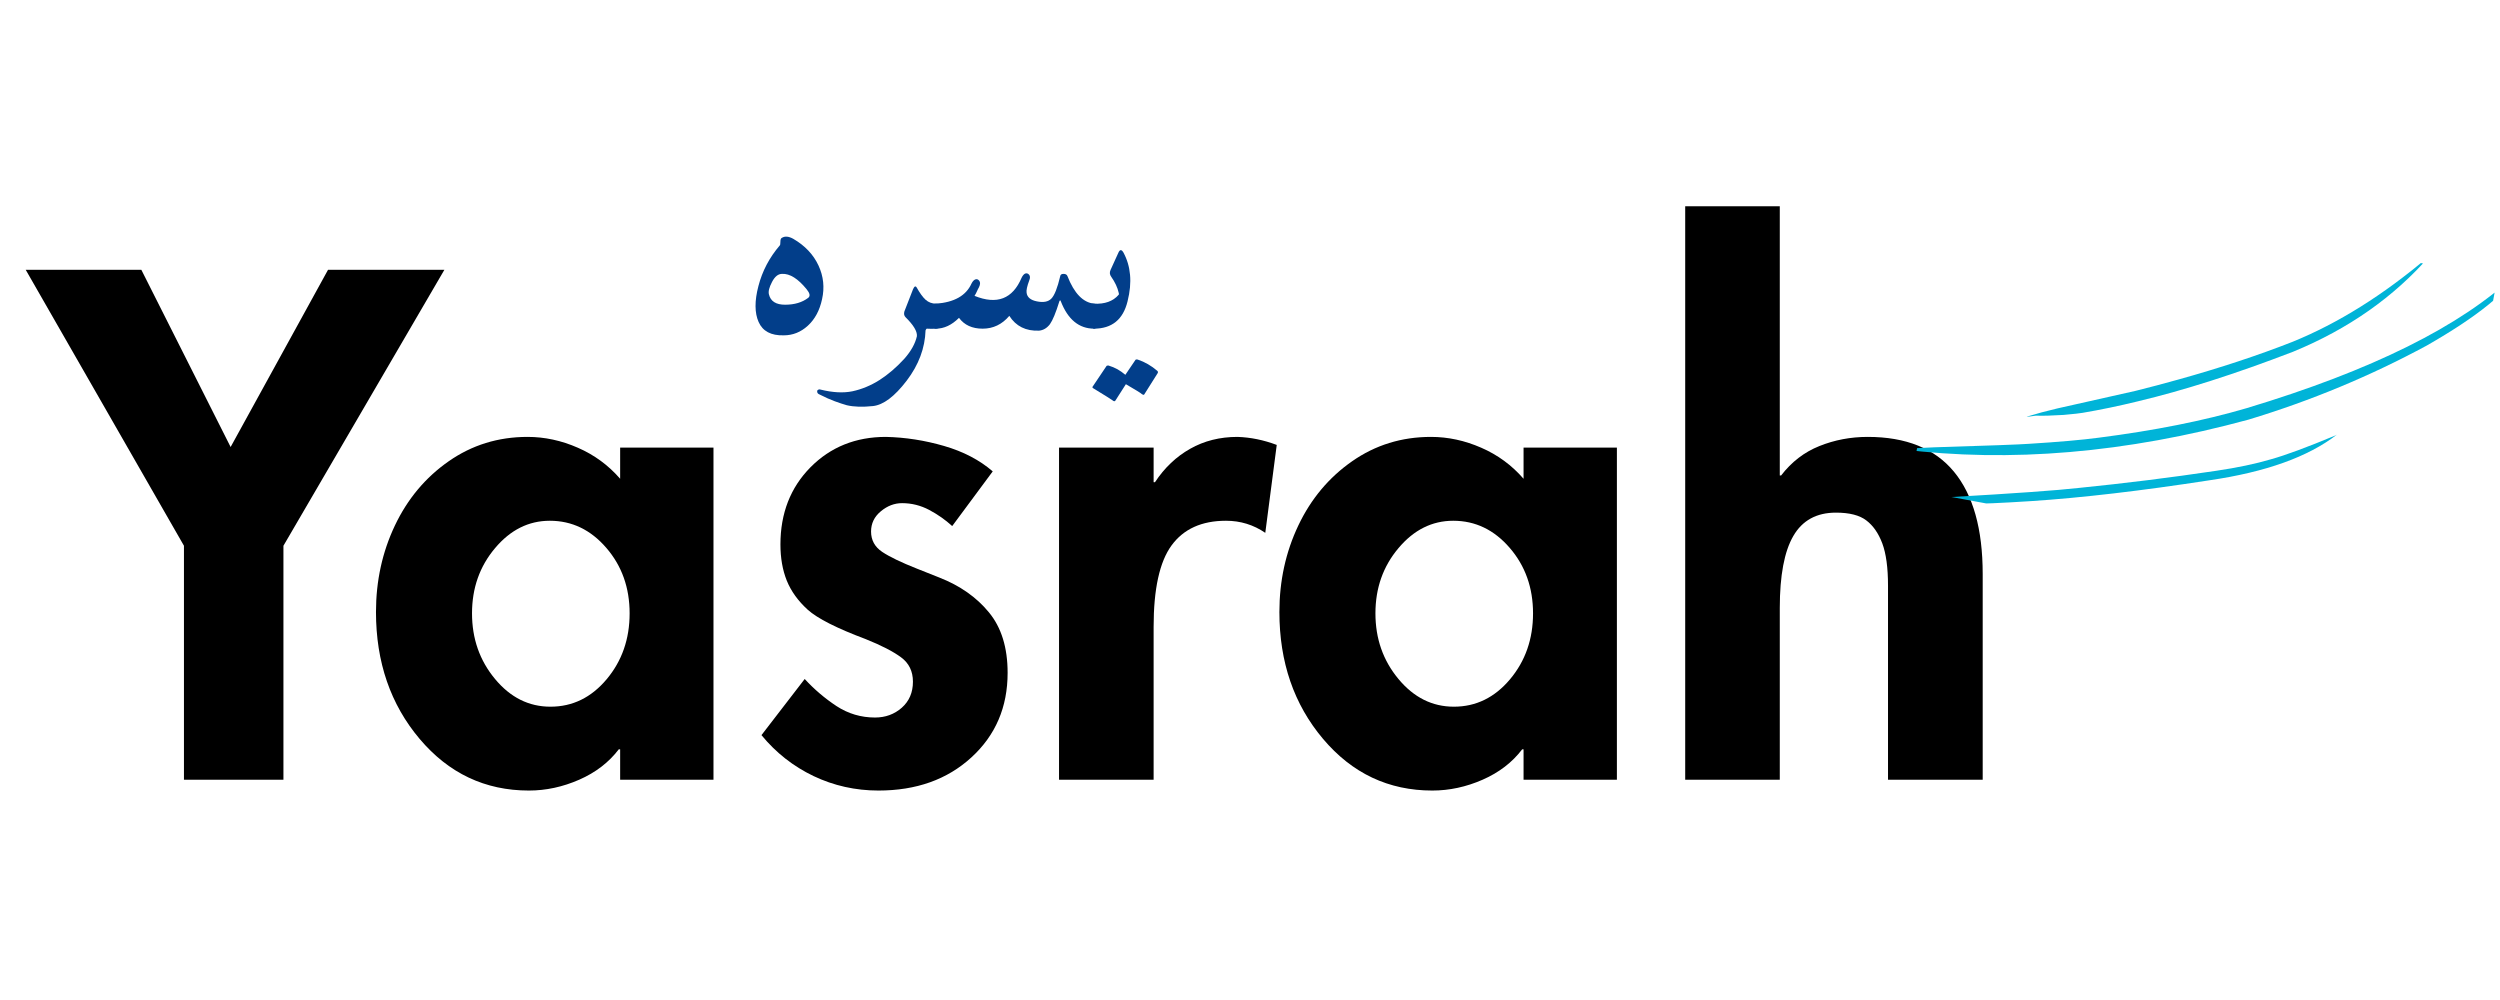
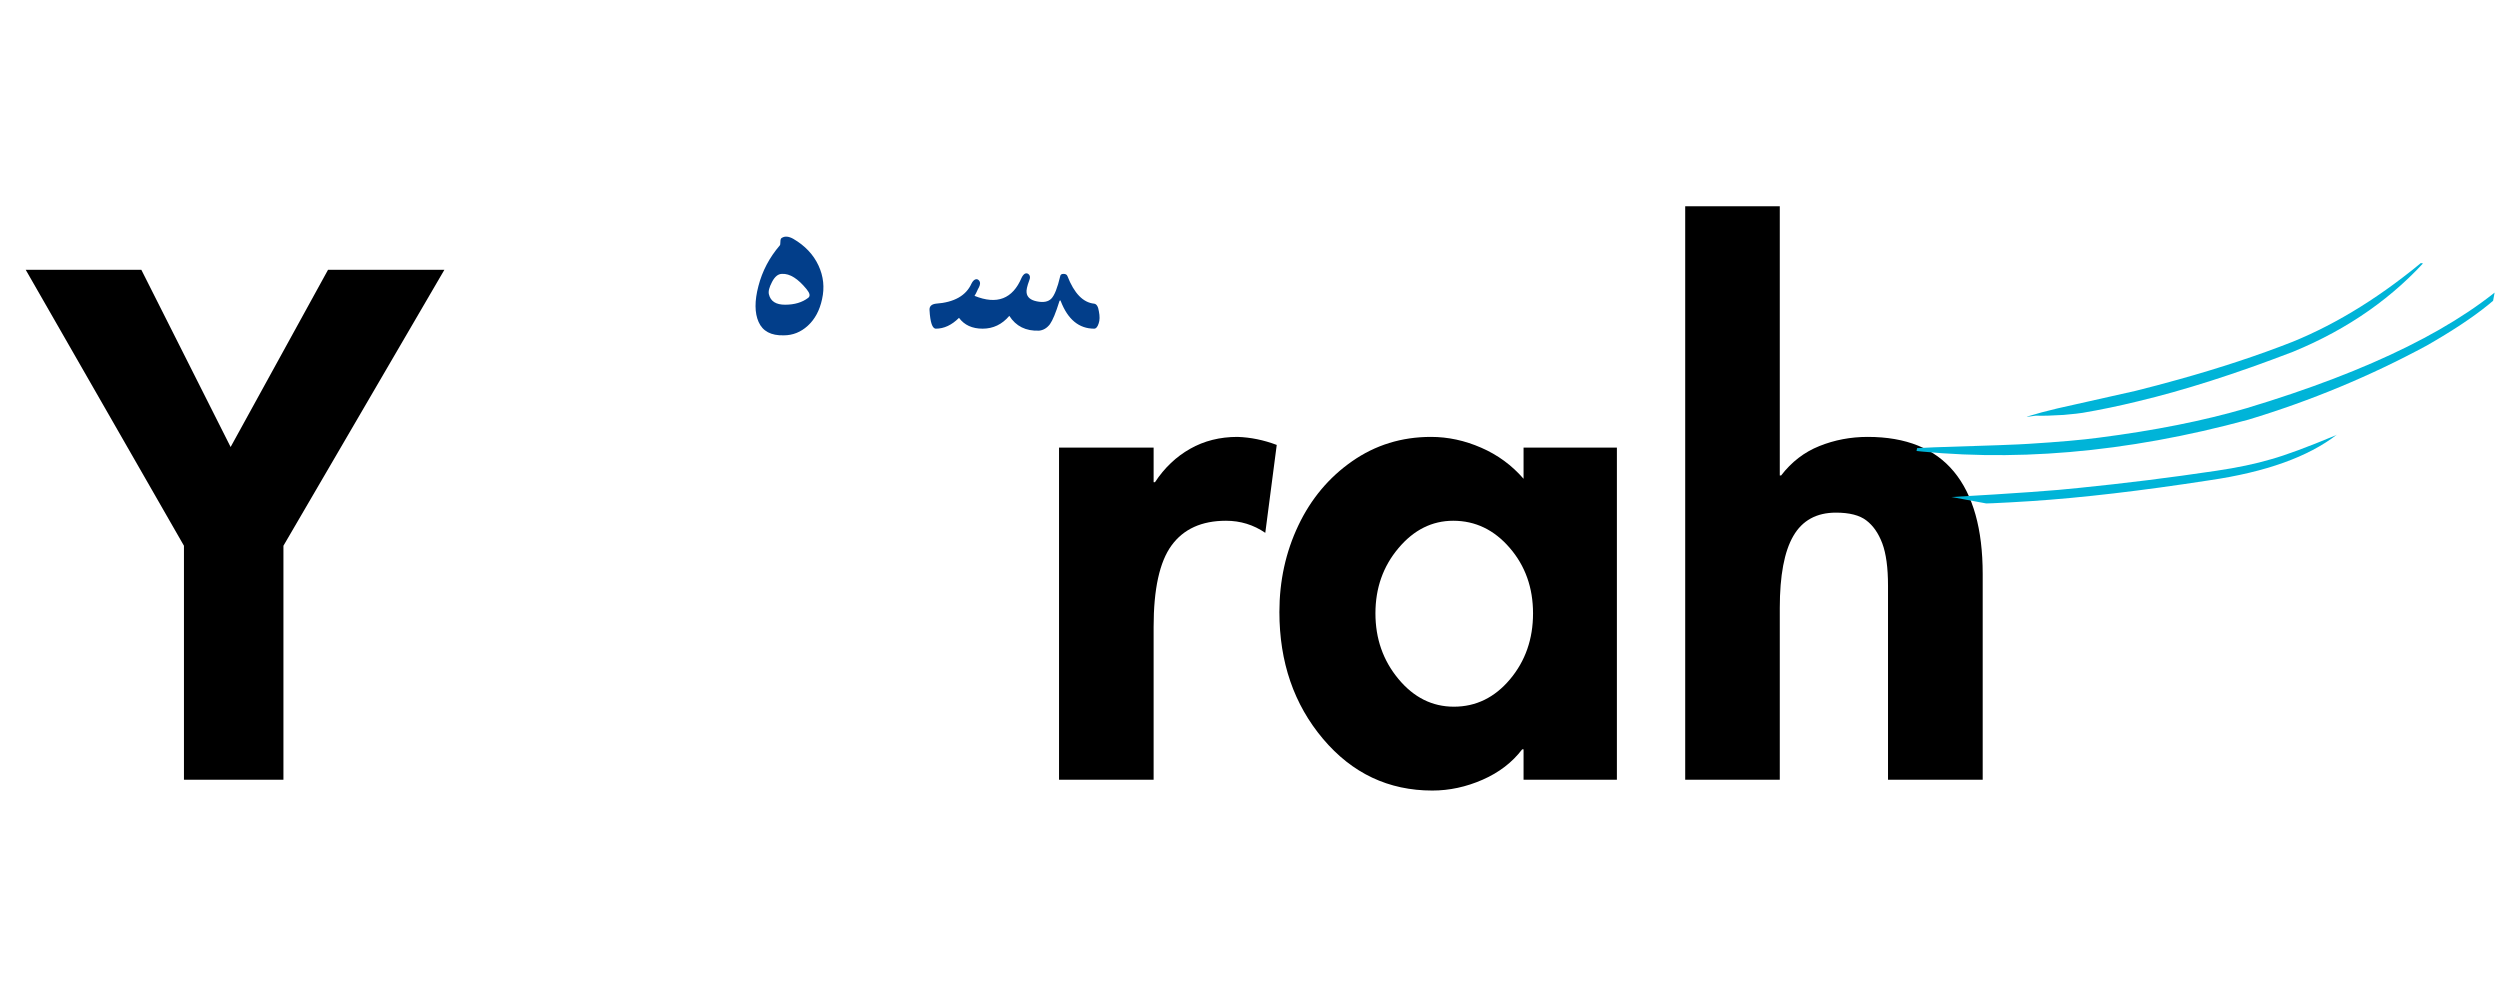
<svg xmlns="http://www.w3.org/2000/svg" version="1.2" preserveAspectRatio="xMidYMid meet" height="200" viewBox="0 0 375 150" zoomAndPan="magnify" width="500">
  <defs>
    <clipPath id="3d5c61dc3d">
      <path d="M 0.602 28 L 301 28 L 301 133.84 L 0.602 133.84 Z M 0.602 28" />
    </clipPath>
    <clipPath id="6d396415ca">
      <path d="M 0.602 10 L 64 10 L 64 87 L 0.602 87 Z M 0.602 10" />
    </clipPath>
    <clipPath id="ac42cd1155">
      <rect height="106" y="0" width="301" x="0" />
    </clipPath>
    <clipPath id="39b785391c">
      <path d="M 283 38 L 372 38 L 372 67 L 283 67 Z M 283 38" />
    </clipPath>
    <clipPath id="fea1e5a747">
      <path d="M 292.004 24.887 L 371.617 39.578 L 363.035 86.086 L 283.422 71.391 Z M 292.004 24.887" />
    </clipPath>
    <clipPath id="b9b6069315">
      <path d="M 289.562 22.793 L 374.695 38.508 L 365.527 88.168 L 280.398 72.453 Z M 289.562 22.793" />
    </clipPath>
    <clipPath id="590fc6df8a">
      <path d="M 284 63 L 348 63 L 348 74 L 284 74 Z M 284 63" />
    </clipPath>
    <clipPath id="283281ce8d">
      <path d="M 292.004 24.887 L 371.617 39.578 L 363.035 86.086 L 283.422 71.391 Z M 292.004 24.887" />
    </clipPath>
    <clipPath id="f01d081bab">
      <path d="M 289.562 22.793 L 374.695 38.508 L 365.527 88.168 L 280.398 72.453 Z M 289.562 22.793" />
    </clipPath>
    <clipPath id="8bbcea0c05">
      <path d="M 301 36 L 362 36 L 362 61 L 301 61 Z M 301 36" />
    </clipPath>
    <clipPath id="7aa938c835">
      <path d="M 292.004 24.887 L 371.617 39.578 L 363.035 86.086 L 283.422 71.391 Z M 292.004 24.887" />
    </clipPath>
    <clipPath id="f81af8a201">
      <path d="M 289.562 22.793 L 374.695 38.508 L 365.527 88.168 L 280.398 72.453 Z M 289.562 22.793" />
    </clipPath>
    <clipPath id="df436dd3d6">
      <rect height="134" y="0" width="372" x="0" />
    </clipPath>
  </defs>
  <g id="a17d5776a6">
    <rect style="fill:#ffffff;fill-opacity:1;stroke:none;" height="150" y="0" width="375" x="0" />
    <rect style="fill:#ffffff;fill-opacity:1;stroke:none;" height="150" y="0" width="375" x="0" />
    <g transform="matrix(1,0,0,1,3,2)">
      <g clip-path="url(#df436dd3d6)">
        <g clip-path="url(#3d5c61dc3d)" clip-rule="nonzero">
          <g transform="matrix(1,0,0,1,0,28)">
            <g clip-path="url(#ac42cd1155)" id="534b4b0b08">
              <g clip-path="url(#6d396415ca)" clip-rule="nonzero">
                <g style="fill:#000000;fill-opacity:1;">
                  <g transform="translate(2.484, 86.957)">
                    <path d="M 15.719 -76.484 L 29.109 -49.906 L 43.719 -76.484 L 61.172 -76.484 L 37.031 -35.094 L 37.031 0 L 22.109 0 L 22.109 -35.094 L -1.625 -76.484 Z M 15.719 -76.484" style="stroke:none" />
                  </g>
                </g>
              </g>
              <g style="fill:#000000;fill-opacity:1;">
                <g transform="translate(51.881, 86.957)">
-                   <path d="M 38.141 -49.812 L 52.141 -49.812 L 52.141 0 L 38.141 0 L 38.141 -4.562 L 37.938 -4.562 C 36.445 -2.602 34.469 -1.082 32 0 C 29.531 1.082 27.016 1.625 24.453 1.625 C 17.891 1.625 12.426 -0.957 8.062 -6.125 C 3.695 -11.301 1.516 -17.645 1.516 -25.156 C 1.516 -29.82 2.461 -34.148 4.359 -38.141 C 6.254 -42.129 8.941 -45.336 12.422 -47.766 C 15.91 -50.203 19.852 -51.422 24.25 -51.422 C 26.812 -51.422 29.328 -50.879 31.797 -49.797 C 34.266 -48.723 36.379 -47.172 38.141 -45.141 Z M 27.594 -38.844 C 24.414 -38.844 21.676 -37.473 19.375 -34.734 C 17.07 -32.004 15.922 -28.742 15.922 -24.953 C 15.922 -21.16 17.07 -17.879 19.375 -15.109 C 21.676 -12.336 24.445 -10.953 27.688 -10.953 C 31 -10.953 33.805 -12.32 36.109 -15.062 C 38.41 -17.801 39.562 -21.098 39.562 -24.953 C 39.562 -28.805 38.395 -32.082 36.062 -34.781 C 33.727 -37.488 30.906 -38.844 27.594 -38.844 Z M 27.594 -38.844" style="stroke:none" />
-                 </g>
+                   </g>
              </g>
              <g style="fill:#000000;fill-opacity:1;">
                <g transform="translate(109.19, 86.957)">
-                   <path d="M 30.641 -38.047 C 29.617 -38.984 28.469 -39.789 27.188 -40.469 C 25.906 -41.145 24.551 -41.484 23.125 -41.484 C 21.977 -41.484 20.914 -41.078 19.938 -40.266 C 18.957 -39.453 18.469 -38.441 18.469 -37.234 C 18.469 -35.941 19.023 -34.922 20.141 -34.172 C 21.254 -33.43 22.992 -32.594 25.359 -31.656 L 28.703 -30.328 C 31.816 -29.109 34.301 -27.363 36.156 -25.094 C 38.02 -22.832 38.953 -19.812 38.953 -16.031 C 38.953 -10.883 37.141 -6.656 33.516 -3.344 C 29.898 -0.031 25.254 1.625 19.578 1.625 C 16.129 1.625 12.883 0.898 9.844 -0.547 C 6.801 -2.004 4.195 -4.051 2.031 -6.688 L 8.516 -15.109 C 9.941 -13.555 11.531 -12.203 13.281 -11.047 C 15.039 -9.898 16.969 -9.328 19.062 -9.328 C 20.625 -9.328 21.961 -9.816 23.078 -10.797 C 24.191 -11.785 24.75 -13.086 24.75 -14.703 C 24.75 -16.266 24.156 -17.484 22.969 -18.359 C 21.789 -19.234 20.02 -20.145 17.656 -21.094 C 13.32 -22.719 10.426 -24.188 8.969 -25.5 C 7.52 -26.82 6.473 -28.273 5.828 -29.859 C 5.191 -31.453 4.875 -33.266 4.875 -35.297 C 4.875 -39.961 6.375 -43.816 9.375 -46.859 C 12.383 -49.898 16.156 -51.422 20.688 -51.422 C 23.602 -51.359 26.516 -50.906 29.422 -50.062 C 32.328 -49.219 34.758 -47.945 36.719 -46.25 Z M 30.641 -38.047" style="stroke:none" />
-                 </g>
+                   </g>
              </g>
              <g style="fill:#000000;fill-opacity:1;">
                <g transform="translate(150.777, 86.957)">
                  <path d="M 36.016 -37.031 C 34.254 -38.238 32.289 -38.844 30.125 -38.844 C 26.477 -38.844 23.754 -37.609 21.953 -35.141 C 20.16 -32.68 19.266 -28.609 19.266 -22.922 L 19.266 0 L 5.078 0 L 5.078 -49.812 L 19.266 -49.812 L 19.266 -44.625 L 19.469 -44.625 C 20.895 -46.789 22.656 -48.461 24.75 -49.641 C 26.844 -50.828 29.207 -51.422 31.844 -51.422 C 33.812 -51.359 35.773 -50.957 37.734 -50.219 Z M 36.016 -37.031" style="stroke:none" />
                </g>
              </g>
              <g style="fill:#000000;fill-opacity:1;">
                <g transform="translate(187.393, 86.957)">
                  <path d="M 38.141 -49.812 L 52.141 -49.812 L 52.141 0 L 38.141 0 L 38.141 -4.562 L 37.938 -4.562 C 36.445 -2.602 34.469 -1.082 32 0 C 29.531 1.082 27.016 1.625 24.453 1.625 C 17.891 1.625 12.426 -0.957 8.062 -6.125 C 3.695 -11.301 1.516 -17.645 1.516 -25.156 C 1.516 -29.82 2.461 -34.148 4.359 -38.141 C 6.254 -42.129 8.941 -45.336 12.422 -47.766 C 15.91 -50.203 19.852 -51.422 24.25 -51.422 C 26.812 -51.422 29.328 -50.879 31.797 -49.797 C 34.266 -48.723 36.379 -47.172 38.141 -45.141 Z M 27.594 -38.844 C 24.414 -38.844 21.676 -37.473 19.375 -34.734 C 17.07 -32.004 15.922 -28.742 15.922 -24.953 C 15.922 -21.16 17.07 -17.879 19.375 -15.109 C 21.676 -12.336 24.445 -10.953 27.688 -10.953 C 31 -10.953 33.805 -12.32 36.109 -15.062 C 38.41 -17.801 39.562 -21.098 39.562 -24.953 C 39.562 -28.805 38.395 -32.082 36.062 -34.781 C 33.727 -37.488 30.906 -38.844 27.594 -38.844 Z M 27.594 -38.844" style="stroke:none" />
                </g>
              </g>
              <g style="fill:#000000;fill-opacity:1;">
                <g transform="translate(244.702, 86.957)">
                  <path d="M 19.266 -86.016 L 19.266 -45.641 L 19.469 -45.641 C 21.031 -47.672 22.941 -49.141 25.203 -50.047 C 27.473 -50.961 29.891 -51.422 32.453 -51.422 C 38.203 -51.422 42.516 -49.68 45.391 -46.203 C 48.266 -42.723 49.703 -37.602 49.703 -30.844 L 49.703 0 L 35.5 0 L 35.5 -29.109 C 35.5 -31.816 35.211 -33.93 34.641 -35.453 C 34.066 -36.973 33.27 -38.117 32.25 -38.891 C 31.238 -39.672 29.719 -40.062 27.688 -40.062 C 24.781 -40.062 22.648 -38.895 21.297 -36.562 C 19.941 -34.227 19.266 -30.629 19.266 -25.766 L 19.266 0 L 5.078 0 L 5.078 -86.016 Z M 19.266 -86.016" style="stroke:none" />
                </g>
              </g>
            </g>
          </g>
        </g>
        <g clip-path="url(#39b785391c)" clip-rule="nonzero">
          <g clip-path="url(#fea1e5a747)" clip-rule="nonzero">
            <g clip-path="url(#b9b6069315)" clip-rule="nonzero">
              <path d="M 374.984 38.566 L 374.328 39.168 C 366.211 46.891 352.762 53.578 333.977 59.23 C 327.574 61.109 320.18 62.582 311.797 63.656 C 309.312 63.988 305.801 64.297 301.254 64.578 C 299.957 64.676 295.234 64.848 287.086 65.098 C 283.543 65.254 281.898 65.352 282.148 65.387 C 298.512 67.426 315.887 65.945 334.273 60.945 C 343.645 58.109 352.559 54.402 361.016 49.832 C 368.555 45.523 373.211 41.77 374.984 38.566" style="stroke:none;fill-rule:nonzero;fill:#00b4d8;fill-opacity:1;" />
            </g>
          </g>
        </g>
        <g clip-path="url(#590fc6df8a)" clip-rule="nonzero">
          <g clip-path="url(#283281ce8d)" clip-rule="nonzero">
            <g clip-path="url(#f01d081bab)" clip-rule="nonzero">
              <path d="M 347.535 63.195 L 347.277 63.332 C 343.055 65.09 339.852 66.277 337.66 66.887 C 335.344 67.574 332.594 68.152 329.414 68.621 C 322.559 69.645 315.711 70.496 308.875 71.184 C 305.559 71.559 299.188 72.012 289.762 72.551 C 288.031 72.68 286.355 72.852 284.734 73.066 C 284.57 73.102 285.051 73.109 286.168 73.098 C 287.531 73.262 288.695 73.375 289.664 73.43 C 291.23 73.516 292.219 73.555 292.621 73.547 C 294.008 73.59 297.035 73.465 301.703 73.164 C 309.328 72.66 318.23 71.617 328.418 70.043 C 336.867 68.809 343.238 66.527 347.535 63.195" style="stroke:none;fill-rule:nonzero;fill:#00b4d8;fill-opacity:1;" />
            </g>
          </g>
        </g>
        <g clip-path="url(#8bbcea0c05)" clip-rule="nonzero">
          <g clip-path="url(#7aa938c835)" clip-rule="nonzero">
            <g clip-path="url(#f81af8a201)" clip-rule="nonzero">
              <path d="M 361.52 36.324 L 361.199 36.566 C 354.488 42.258 347.715 46.492 340.887 49.27 C 335.746 51.293 330.047 53.176 323.781 54.922 C 321.578 55.539 319.422 56.109 317.316 56.633 L 305.613 59.262 C 304.039 59.629 302.527 60.035 301.066 60.484 C 300.891 60.551 301.332 60.504 302.395 60.348 C 303.395 60.387 304.773 60.348 306.531 60.238 C 308.082 60.098 309.039 59.992 309.406 59.922 C 312.094 59.465 314.855 58.891 317.699 58.195 C 324.617 56.547 332.375 54.066 340.969 50.758 C 349.27 47.348 356.117 42.535 361.52 36.324" style="stroke:none;fill-rule:nonzero;fill:#00b4d8;fill-opacity:1;" />
            </g>
          </g>
        </g>
        <g style="fill:#023e8a;fill-opacity:1;">
          <g transform="translate(107.668, 47.301)">
            <path d="M 6.594 -13.609 C 7.039 -13.91 7.613 -13.867 8.312 -13.484 C 10.082 -12.453 11.348 -11.113 12.109 -9.469 C 12.859 -7.852 13.035 -6.172 12.641 -4.422 C 12.285 -2.754 11.578 -1.43 10.516 -0.453 C 9.461 0.516 8.254 1 6.891 1 C 4.992 1.051 3.738 0.383 3.125 -1 C 2.52 -2.363 2.508 -4.16 3.094 -6.391 C 3.676 -8.641 4.742 -10.672 6.297 -12.484 C 6.359 -12.535 6.391 -12.711 6.391 -13.016 C 6.391 -13.348 6.457 -13.547 6.594 -13.609 Z M 10.562 -4.625 C 10.895 -4.883 10.82 -5.305 10.344 -5.891 C 9.039 -7.504 7.805 -8.281 6.641 -8.219 C 6.055 -8.219 5.555 -7.816 5.141 -7.016 C 4.711 -6.203 4.555 -5.578 4.672 -5.141 C 4.922 -4.109 5.727 -3.594 7.094 -3.594 C 8.508 -3.594 9.664 -3.938 10.562 -4.625 Z M 10.562 -4.625" style="stroke:none" />
          </g>
        </g>
        <g style="fill:#023e8a;fill-opacity:1;">
          <g transform="translate(123.067, 47.301)">
-             <path d="M 9.594 -2.594 L 10.891 -5.922 C 11.086 -6.367 11.27 -6.453 11.438 -6.172 C 11.906 -5.336 12.348 -4.727 12.766 -4.344 C 13.211 -3.945 13.742 -3.75 14.359 -3.75 C 15.023 -3.75 15.359 -3.141 15.359 -1.922 C 15.359 -0.691 15.023 -0.051 14.359 0 C 13.91 0.031 13.453 0.031 12.984 0 C 12.898 0 12.828 0.082 12.766 0.25 C 12.68 2.914 11.738 5.43 9.938 7.797 C 8.125 10.172 6.438 11.441 4.875 11.609 C 3.32 11.773 2.016 11.734 0.953 11.484 C 0.43 11.336 -0.164 11.141 -0.844 10.891 C -1.531 10.641 -2.281 10.305 -3.094 9.891 C -3.312 9.805 -3.438 9.695 -3.469 9.562 C -3.52 9.363 -3.488 9.238 -3.375 9.188 C -3.27 9.102 -3.133 9.086 -2.969 9.141 C -1.156 9.586 0.43 9.672 1.797 9.391 C 3.211 9.086 4.566 8.523 5.859 7.703 C 7.148 6.879 8.395 5.812 9.594 4.5 C 10.594 3.363 11.219 2.238 11.469 1.125 C 11.531 0.406 10.961 -0.539 9.766 -1.719 C 9.547 -1.938 9.488 -2.227 9.594 -2.594 Z M 9.594 -2.594" style="stroke:none" />
-           </g>
+             </g>
        </g>
        <g style="fill:#023e8a;fill-opacity:1;">
          <g transform="translate(137.381, 47.301)">
            <path d="M 5.344 -6.766 C 5.508 -7.098 5.703 -7.305 5.922 -7.391 C 6.148 -7.473 6.348 -7.398 6.516 -7.172 C 6.68 -6.953 6.664 -6.633 6.469 -6.219 C 6.352 -6.02 6.25 -5.812 6.156 -5.594 C 6.062 -5.375 5.941 -5.148 5.797 -4.922 C 9.16 -3.555 11.516 -4.461 12.859 -7.641 C 13.023 -7.973 13.203 -8.18 13.391 -8.266 C 13.617 -8.348 13.816 -8.289 13.984 -8.094 C 14.148 -7.895 14.16 -7.617 14.016 -7.266 C 13.68 -6.367 13.547 -5.742 13.609 -5.391 C 13.691 -4.711 14.207 -4.281 15.156 -4.094 C 16.125 -3.895 16.844 -4.031 17.312 -4.5 C 17.789 -4.977 18.238 -6.109 18.656 -7.891 C 18.688 -8.109 18.852 -8.219 19.156 -8.219 C 19.457 -8.219 19.648 -8.109 19.734 -7.891 C 20.742 -5.297 22.082 -3.914 23.75 -3.75 C 24.113 -3.695 24.348 -3.312 24.453 -2.594 C 24.598 -1.863 24.586 -1.266 24.422 -0.797 C 24.254 -0.266 24.031 0 23.75 0 C 21.469 0 19.797 -1.375 18.734 -4.125 C 18.68 -4.289 18.613 -4.289 18.531 -4.125 C 18 -2.406 17.523 -1.254 17.109 -0.672 C 16.66 -0.086 16.117 0.234 15.484 0.297 C 13.504 0.379 12.016 -0.359 11.016 -1.922 C 9.93 -0.641 8.598 0 7.016 0 C 5.453 0 4.27 -0.539 3.469 -1.625 C 2.383 -0.539 1.227 0 0 0 C -0.531 0 -0.848 -0.93 -0.953 -2.797 C -0.984 -3.348 -0.664 -3.664 0 -3.75 C 2.75 -3.945 4.531 -4.953 5.344 -6.766 Z M 5.344 -6.766" style="stroke:none" />
          </g>
        </g>
        <g style="fill:#023e8a;fill-opacity:1;">
          <g transform="translate(161.084, 47.301)">
-             <path d="M 2.5 -8.812 L 3.672 -11.391 C 3.891 -11.891 4.141 -11.906 4.422 -11.438 C 4.984 -10.406 5.316 -9.285 5.422 -8.078 C 5.535 -6.867 5.41 -5.539 5.047 -4.094 C 4.379 -1.363 2.695 0 0 0 C -0.281 0 -0.57 -0.707 -0.875 -2.125 C -1.008 -2.852 -0.941 -3.344 -0.672 -3.594 C -0.504 -3.727 -0.281 -3.781 0 -3.75 C 1.645 -3.664 2.883 -4.113 3.719 -5.094 C 3.77 -5.145 3.77 -5.242 3.719 -5.391 C 3.551 -6.16 3.176 -6.961 2.594 -7.797 C 2.363 -8.109 2.332 -8.445 2.5 -8.812 Z M 6.219 4.703 C 6.27 4.617 6.379 4.594 6.547 4.625 C 7.109 4.812 7.629 5.047 8.109 5.328 C 8.598 5.609 9.066 5.941 9.516 6.328 C 9.629 6.441 9.641 6.566 9.547 6.703 L 7.547 9.875 C 7.492 9.957 7.367 9.93 7.172 9.797 C 7.086 9.711 6.848 9.551 6.453 9.312 C 6.066 9.07 5.516 8.742 4.797 8.328 L 3.219 10.797 C 3.125 10.93 2.984 10.914 2.797 10.75 C 2.68 10.664 2.383 10.473 1.906 10.172 C 1.438 9.867 0.758 9.453 -0.125 8.922 C -0.238 8.836 -0.254 8.754 -0.172 8.672 L 1.875 5.625 C 1.926 5.539 2.035 5.508 2.203 5.531 C 2.68 5.676 3.129 5.863 3.547 6.094 C 3.961 6.332 4.352 6.609 4.719 6.922 Z M 6.219 4.703" style="stroke:none" />
-           </g>
+             </g>
        </g>
      </g>
    </g>
  </g>
</svg>